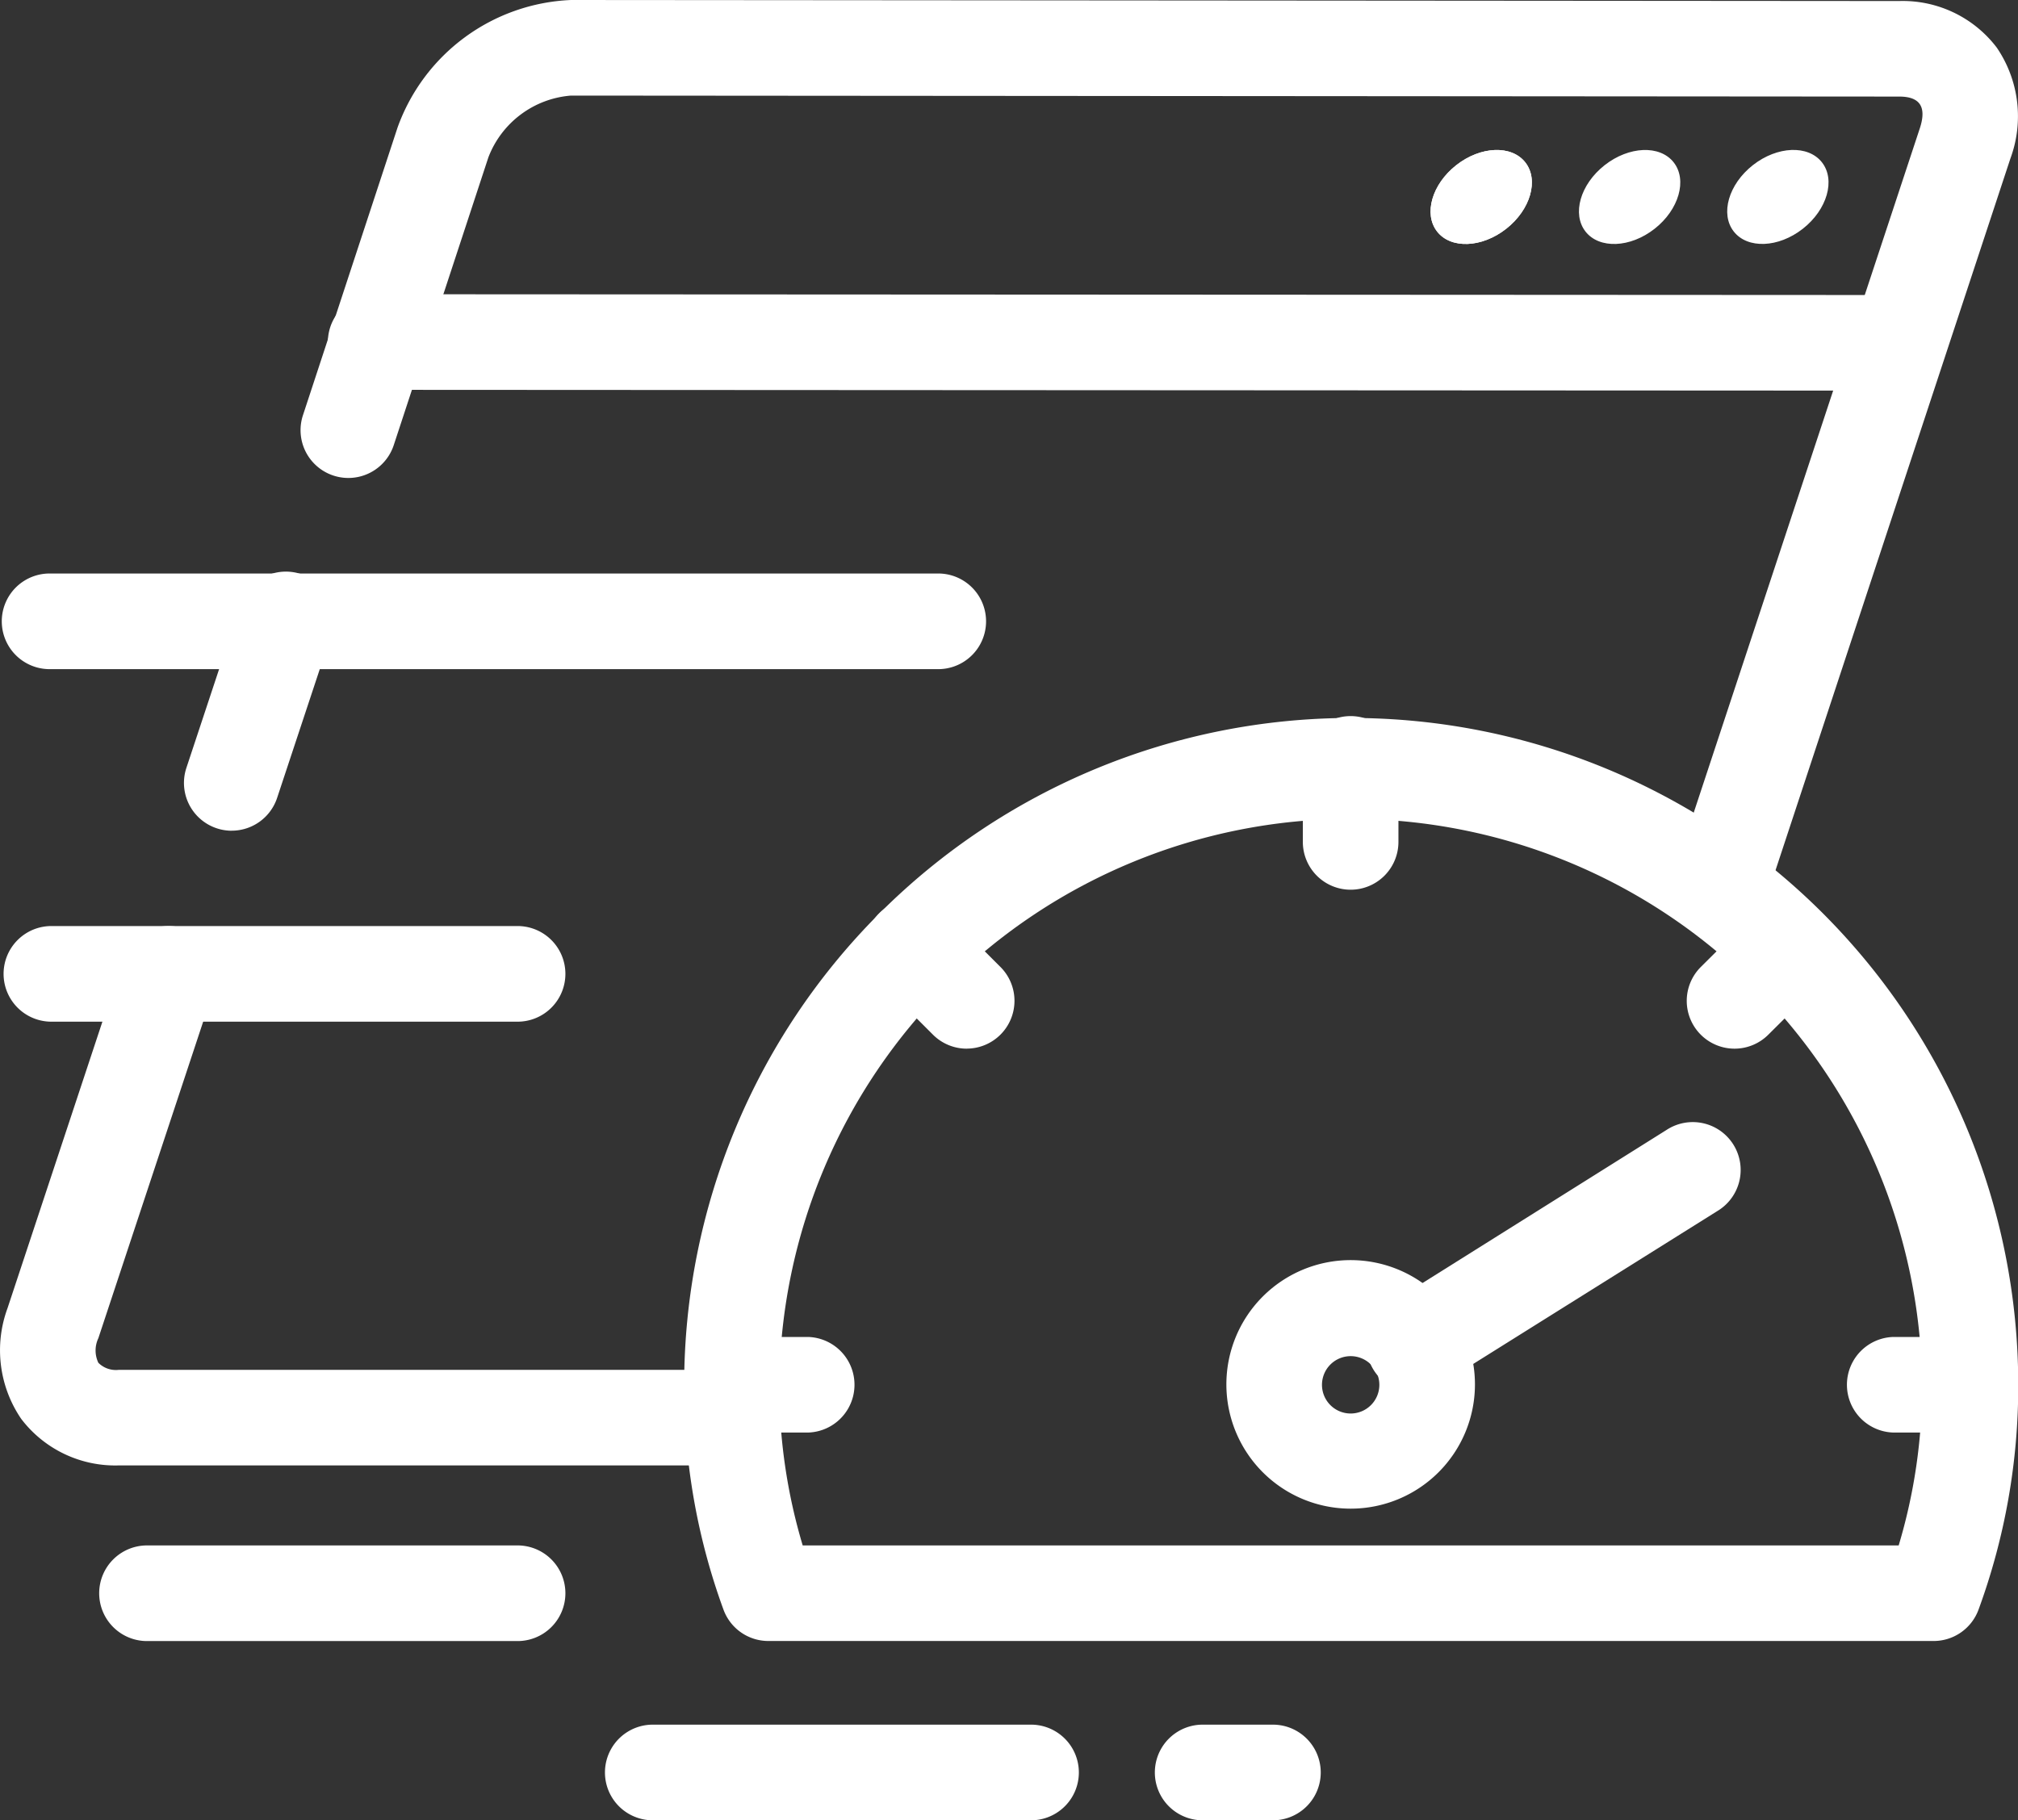
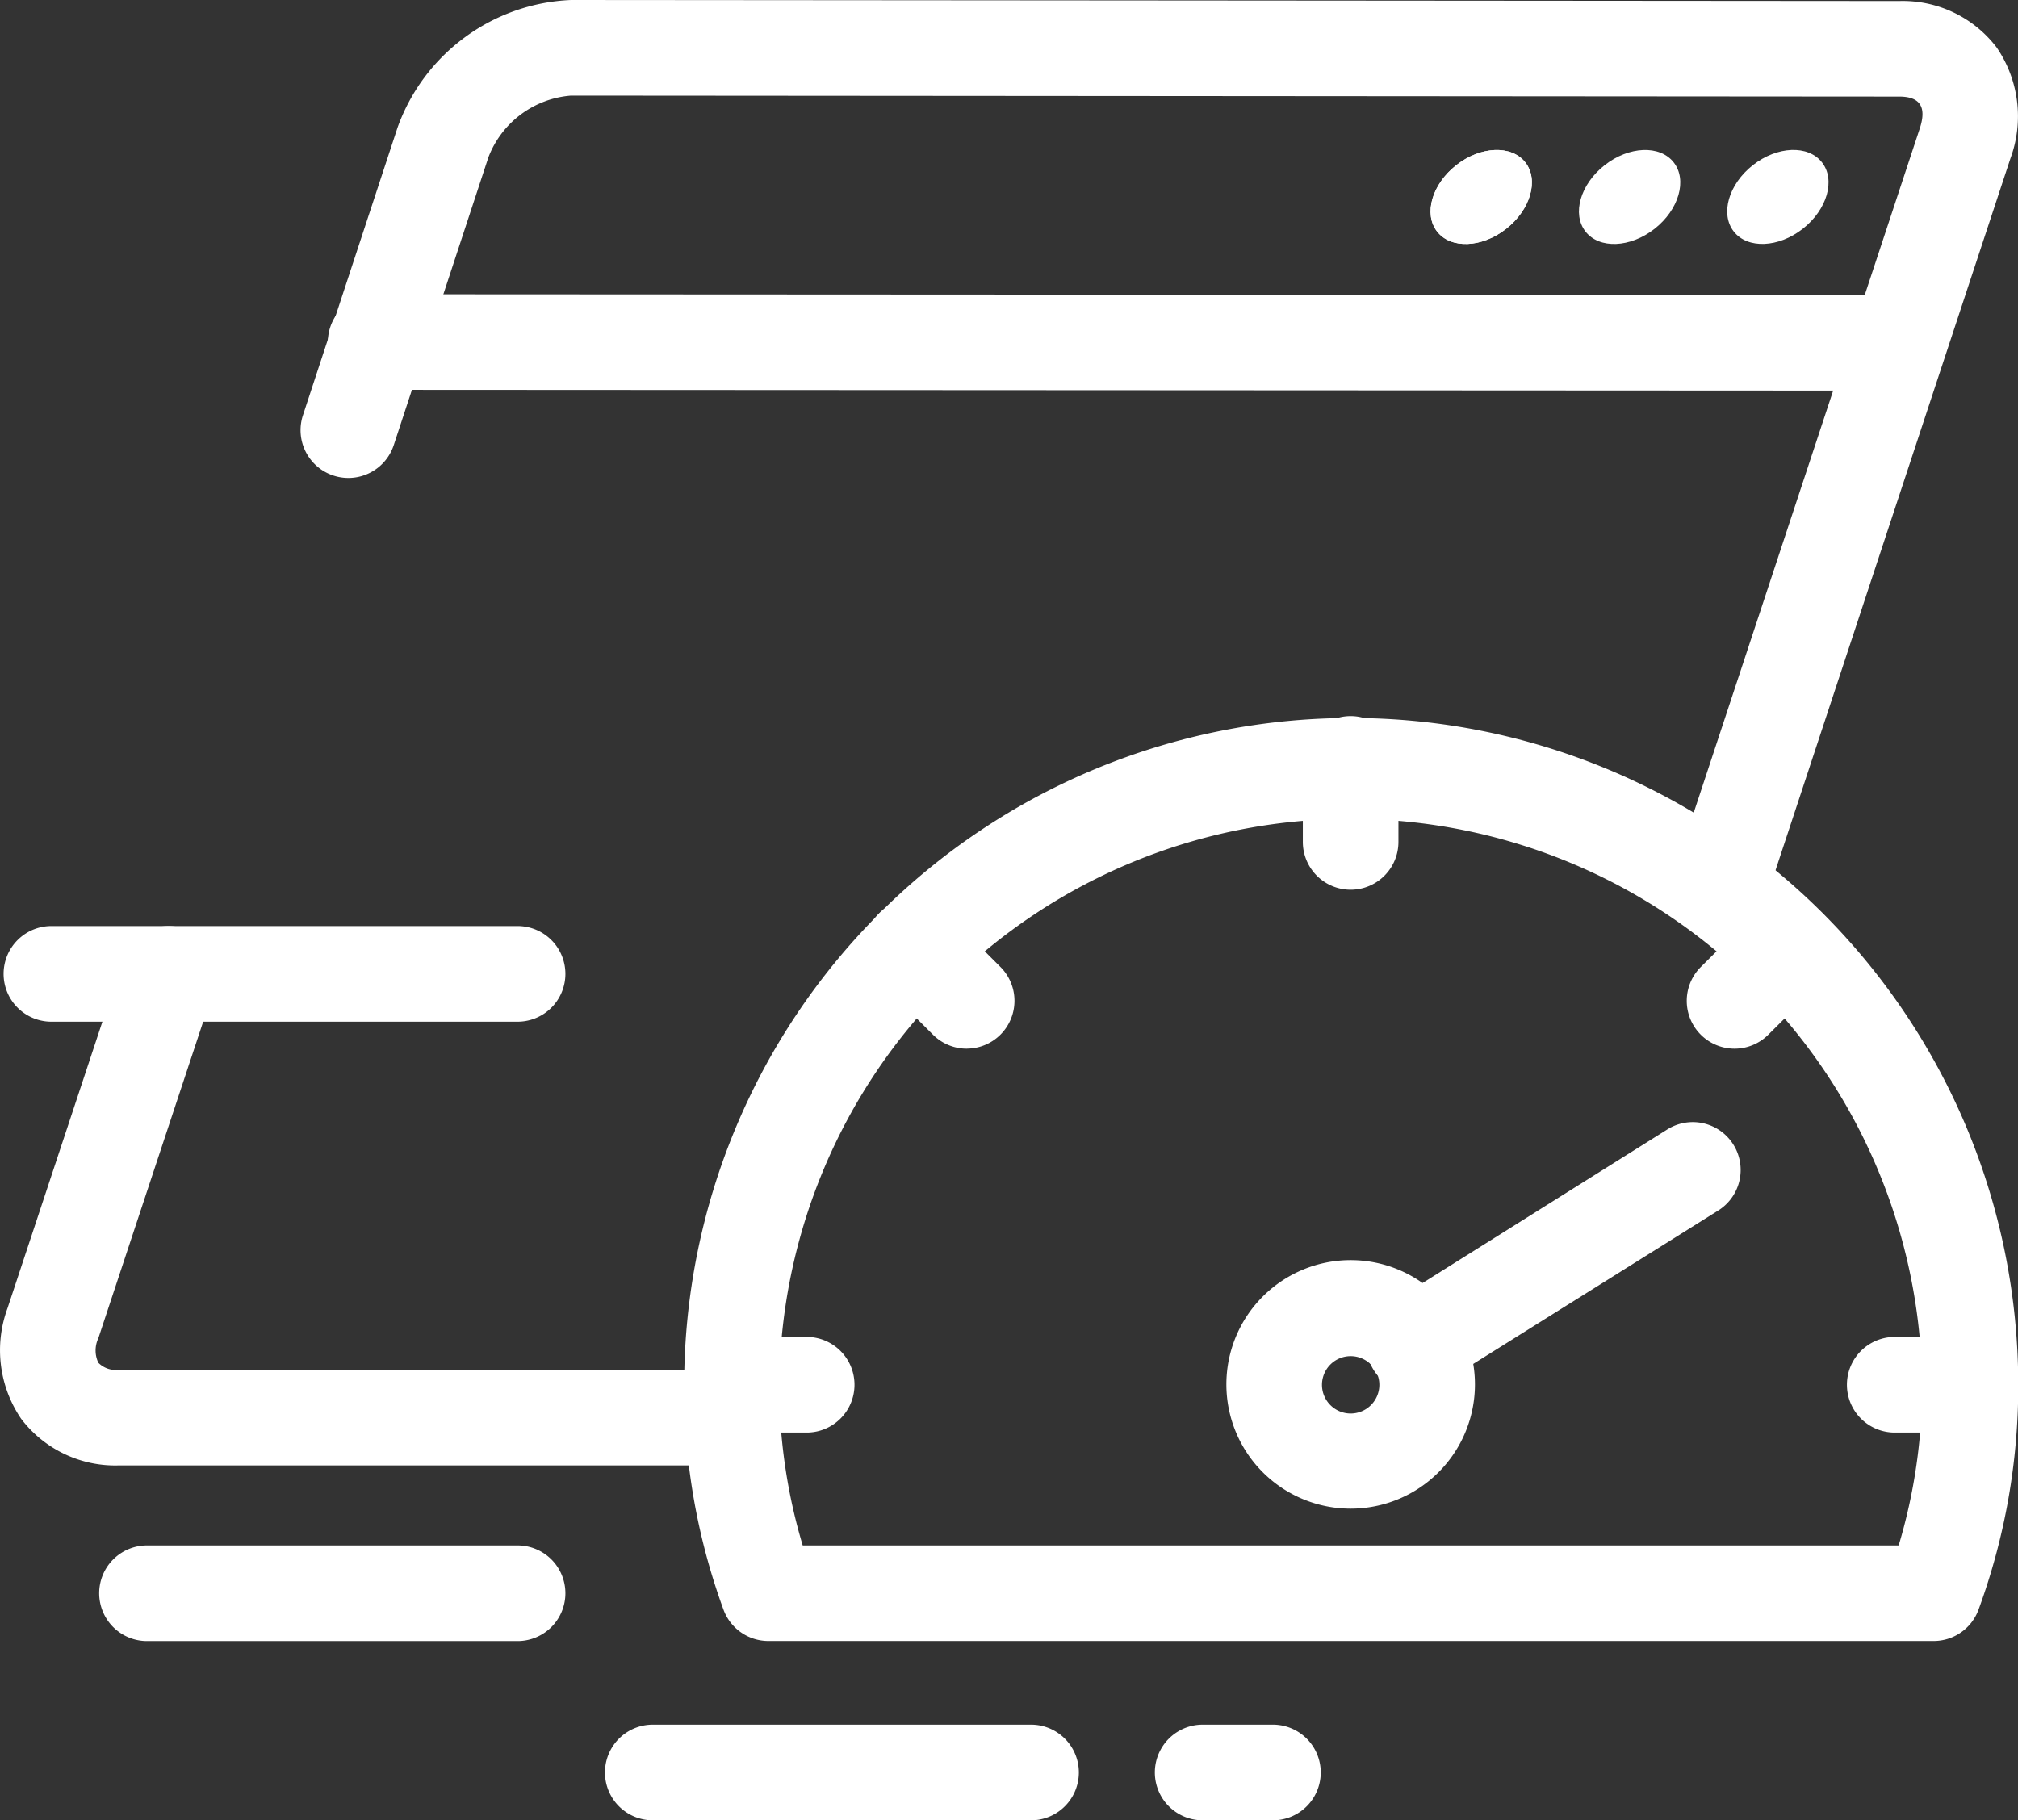
<svg xmlns="http://www.w3.org/2000/svg" width="41.014" height="37" viewBox="0 0 41.014 37">
  <rect x="0" y="0" width="41.014" height="37" fill="#333333" stroke="none" />
  <g id="Group_8" data-name="Group 8" transform="translate(-1307 -895)">
    <g id="Fast_Internet" data-name="Fast Internet" transform="translate(1307 895)">
      <path id="Path_38" data-name="Path 38" d="M16.837,23.628H4.363a2.4,2.4,0,0,1-1.986-.946,2.474,2.474,0,0,1-.278-2.25l2.351-7.1a.972.972,0,1,1,1.846.61l-2.351,7.1a.583.583,0,0,0,0,.5.505.505,0,0,0,.412.144h12.48a.972.972,0,0,1,0,1.943Z" transform="translate(-1.946 6.159)" fill="#fff" />
      <path id="Path_39" data-name="Path 39" d="M33.925,22a.991.991,0,0,1-.305-.049A.972.972,0,0,1,33,20.725L38,5.589c.15-.455-.014-.647-.418-.647L10.587,4.922A1.962,1.962,0,0,0,8.908,6.177L6.985,12.026a.971.971,0,1,1-1.846-.606L7.062,5.571a3.919,3.919,0,0,1,3.527-2.592L37.58,3a2.4,2.4,0,0,1,1.984.946A2.477,2.477,0,0,1,39.842,6.2L34.848,21.335a.972.972,0,0,1-.923.666Z" transform="translate(1.018 -2.979)" fill="#fff" />
-       <path id="Path_40" data-name="Path 40" d="M4.841,14.219a.972.972,0,0,1-.921-1.277L5.008,9.658a.972.972,0,1,1,1.844.61L5.764,13.552a.972.972,0,0,1-.923.666Z" transform="translate(-0.132 2.667)" fill="#fff" />
      <path id="Path_41" data-name="Path 41" d="M37.289,8.016,6.364,8a.972.972,0,1,1,0-1.943l30.924.016a.972.972,0,0,1,0,1.943Z" transform="translate(1.303 -0.076)" fill="#fff" />
      <ellipse id="Ellipse_1" data-name="Ellipse 1" cx="1.139" cy="0.822" rx="1.139" ry="0.822" transform="translate(28.701 4.061) rotate(-38.141)" fill="#fff" />
      <ellipse id="Ellipse_2" data-name="Ellipse 2" cx="1.139" cy="0.822" rx="1.139" ry="0.822" transform="translate(28.701 4.061) rotate(-38.141)" fill="#fff" />
      <ellipse id="Ellipse_3" data-name="Ellipse 3" cx="1.139" cy="0.822" rx="1.139" ry="0.822" transform="translate(31.717 4.061) rotate(-38.141)" fill="#fff" />
      <ellipse id="Ellipse_4" data-name="Ellipse 4" cx="1.139" cy="0.822" rx="1.139" ry="0.822" transform="translate(34.73 4.06) rotate(-38.141)" fill="#fff" />
      <path id="Path_42" data-name="Path 42" d="M34.488,29.252H10.816a.971.971,0,0,1-.911-.635,13.135,13.135,0,0,1-.8-4.57,13.557,13.557,0,1,1,27.114,0,13.188,13.188,0,0,1-.808,4.57A.972.972,0,0,1,34.488,29.252ZM11.513,27.309H33.789a11.279,11.279,0,0,0,.476-3.262,11.614,11.614,0,0,0-23.227,0,11.338,11.338,0,0,0,.476,3.262Z" transform="translate(4.8 4.104)" fill="#fff" />
      <path id="Path_43" data-name="Path 43" d="M16.546,13.984a.972.972,0,0,1-.972-.972V11.458a.972.972,0,1,1,1.943,0v1.554A.972.972,0,0,1,16.546,13.984Z" transform="translate(10.905 4.101)" fill="#fff" />
      <path id="Path_44" data-name="Path 44" d="M20.56,15.423a.972.972,0,0,1-.688-1.657l1.1-1.094a.971.971,0,1,1,1.374,1.374l-1.1,1.094A.972.972,0,0,1,20.56,15.423Z" transform="translate(14.692 5.893)" fill="#fff" />
      <path id="Path_45" data-name="Path 45" d="M23.775,18.908H22.221a.972.972,0,0,1,0-1.943h1.554a.972.972,0,0,1,0,1.943Z" transform="translate(16.257 10.211)" fill="#fff" />
-       <path id="Path_46" data-name="Path 46" d="M11.626,18.908H10.072a.972.972,0,0,1,0-1.943h1.554a.972.972,0,0,1,0,1.943Z" transform="translate(4.8 10.211)" fill="#fff" />
+       <path id="Path_46" data-name="Path 46" d="M11.626,18.908H10.072a.972.972,0,0,1,0-1.943h1.554a.972.972,0,0,1,0,1.943" transform="translate(4.8 10.211)" fill="#fff" />
      <path id="Path_47" data-name="Path 47" d="M13.06,15.423a.971.971,0,0,1-.686-.284L11.28,14.045a.971.971,0,1,1,1.374-1.374l1.094,1.094a.972.972,0,0,1-.688,1.657Z" transform="translate(6.588 5.893)" fill="#fff" />
      <path id="Path_48" data-name="Path 48" d="M17.3,21.213a2.526,2.526,0,1,1,2.526-2.526A2.526,2.526,0,0,1,17.3,21.213Zm0-3.1a.583.583,0,1,0,.583.583.583.583,0,0,0-.583-.583Z" transform="translate(10.151 9.453)" fill="#fff" />
      <path id="Path_49" data-name="Path 49" d="M17.216,20.206a.972.972,0,0,1-.517-1.8l5.635-3.536a.973.973,0,1,1,1.034,1.648l-5.645,3.536a.985.985,0,0,1-.507.148Z" transform="translate(11.535 8.099)" fill="#fff" />
      <path id="Path_50" data-name="Path 50" d="M12.384,14.61H2.972a.972.972,0,1,1,0-1.943h9.412a.972.972,0,1,1,0,1.943Z" transform="translate(-1.896 6.157)" fill="#fff" />
-       <path id="Path_51" data-name="Path 51" d="M21.044,10.922H2.921a.972.972,0,0,1,0-1.943H21.044a.972.972,0,0,1,0,1.943Z" transform="translate(-1.944 2.679)" fill="#fff" />
      <path id="Path_52" data-name="Path 52" d="M11.441,21.089H3.972a.972.972,0,1,1,0-1.943h7.469a.972.972,0,1,1,0,1.943Z" transform="translate(-0.953 12.268)" fill="#fff" />
      <path id="Path_53" data-name="Path 53" d="M16.472,22.964h-1.49a.972.972,0,0,1,0-1.943h1.49a.972.972,0,0,1,0,1.943Z" transform="translate(9.43 14.036)" fill="#fff" />
      <path id="Path_54" data-name="Path 54" d="M16.98,22.964H9.23a.972.972,0,0,1,0-1.943H16.98a.972.972,0,0,1,0,1.943Z" transform="translate(4.006 14.036)" fill="#fff" />
    </g>
  </g>
</svg>